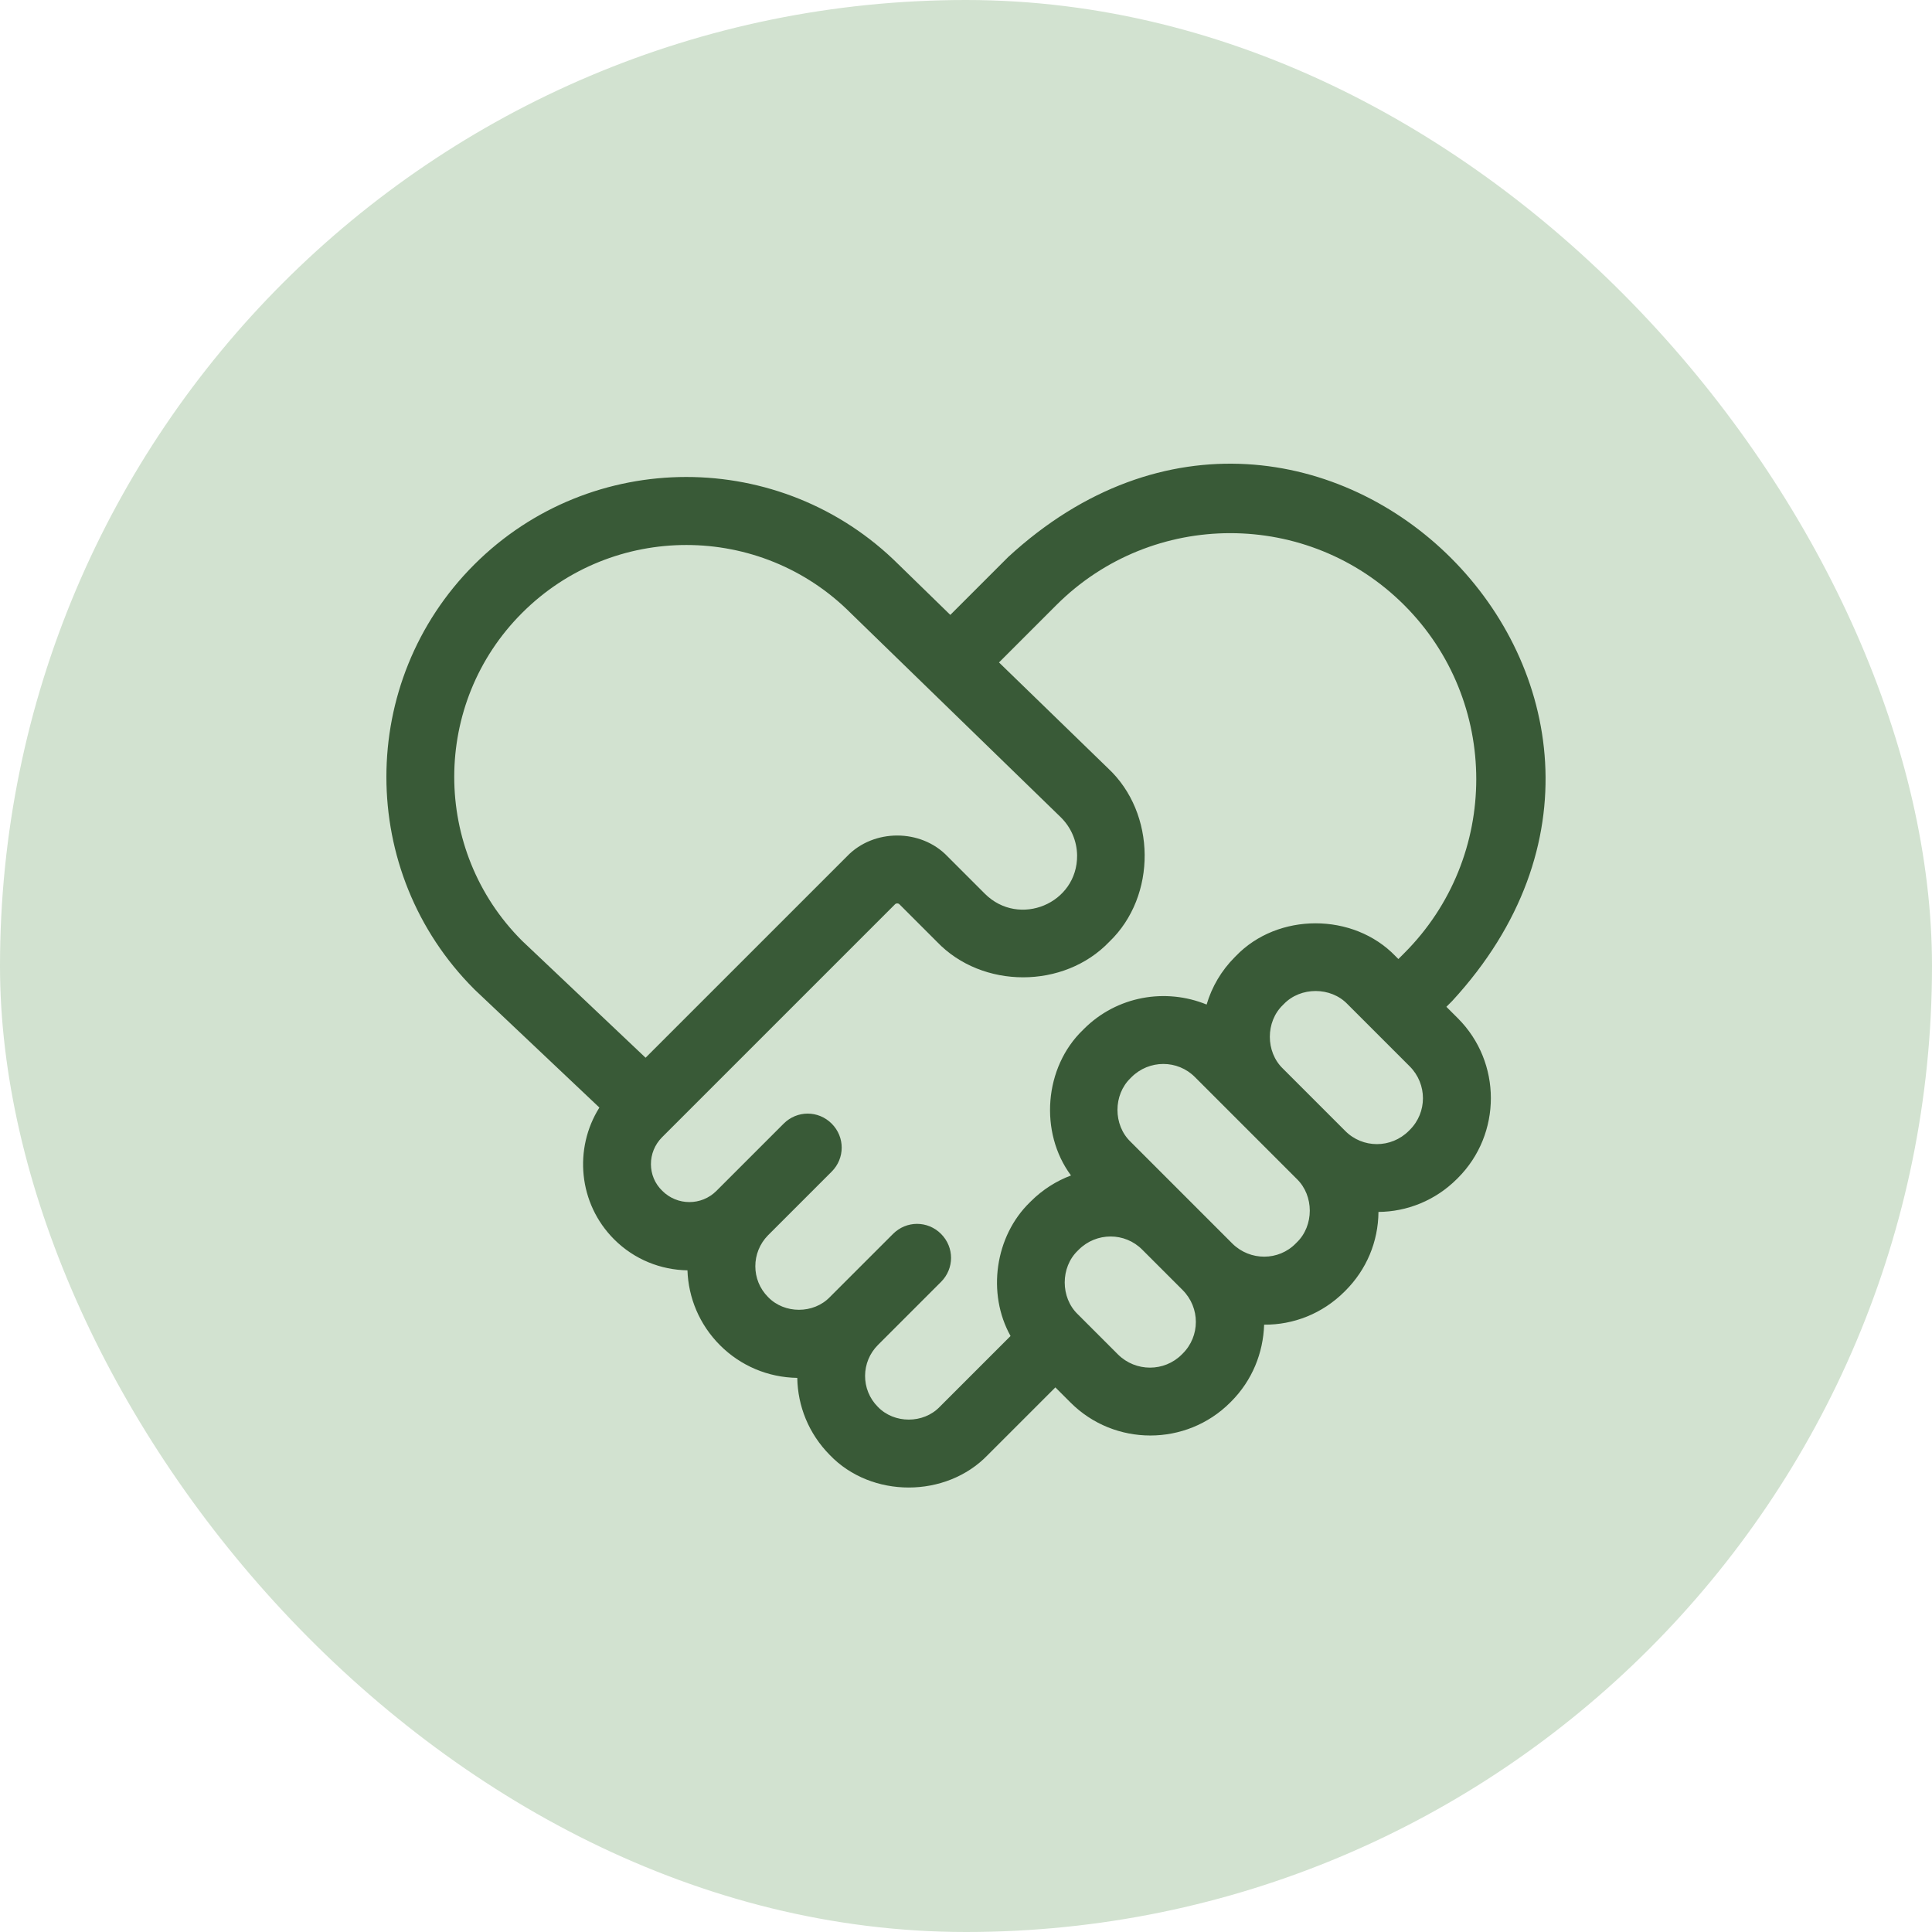
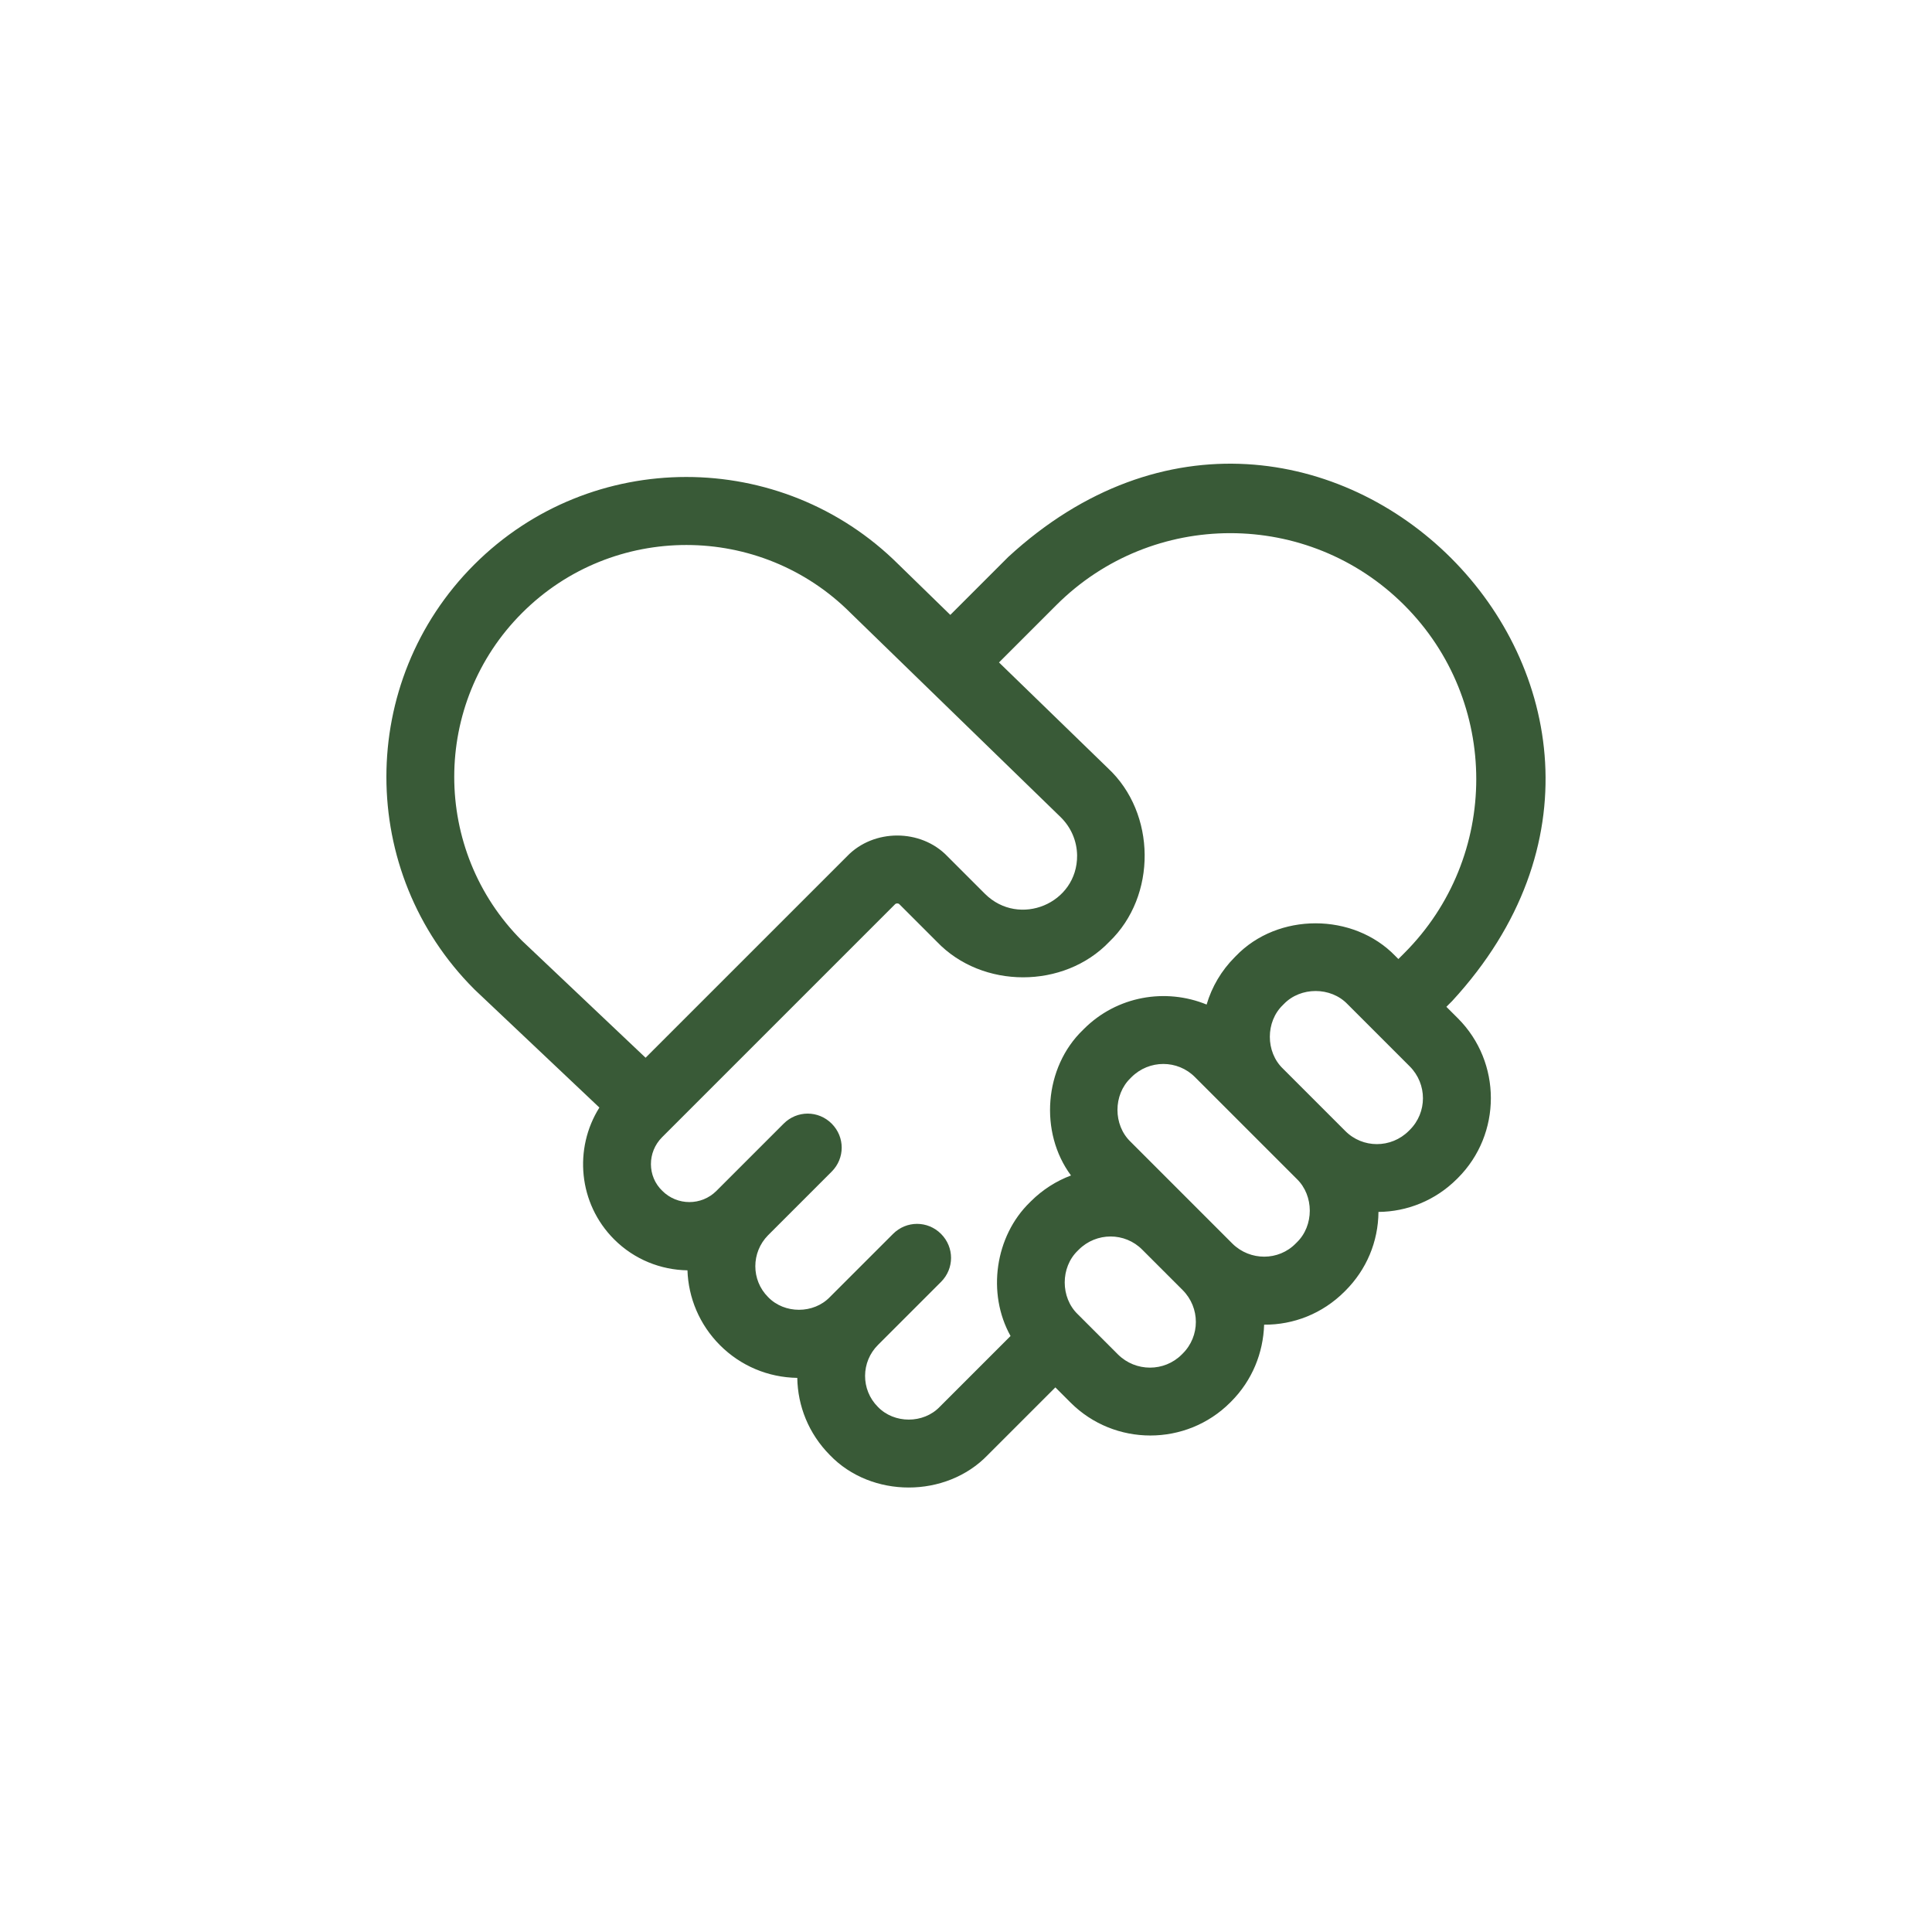
<svg xmlns="http://www.w3.org/2000/svg" fill="none" viewBox="0 0 100 100" height="100" width="100">
-   <rect fill="#D2E2D0" rx="50" height="100" width="100" />
  <path fill="#395A37" d="M24.544 51.198C24.556 51.209 24.567 51.221 24.579 51.233L31.024 57.327C29.689 59.448 29.935 62.295 31.786 64.147C32.841 65.202 34.212 65.729 35.583 65.752C35.63 67.159 36.192 68.553 37.27 69.631C38.337 70.698 39.755 71.295 41.267 71.319C41.29 72.772 41.852 74.202 42.954 75.315C45.099 77.553 48.966 77.553 51.122 75.315L54.626 71.811L55.411 72.596C57.685 74.87 61.399 74.87 63.673 72.596L63.72 72.549C64.821 71.448 65.384 70.018 65.431 68.565C66.942 68.577 68.442 68.002 69.591 66.854L69.638 66.807C70.728 65.717 71.337 64.276 71.349 62.729C72.825 62.717 74.29 62.143 75.415 61.018L75.462 60.971C77.735 58.698 77.735 54.983 75.462 52.709L74.864 52.112L75.169 51.807C89.782 35.928 68.056 14.225 52.188 28.827L49.188 31.827L46.505 29.213C40.435 23.178 30.591 23.178 24.544 29.225C18.485 35.284 18.485 45.139 24.544 51.198ZM72.919 58.534C72.005 59.448 70.528 59.448 69.626 58.534L66.403 55.311C65.501 54.444 65.501 52.885 66.403 52.018L66.45 51.971C67.317 51.069 68.876 51.069 69.743 51.971L72.966 55.194C73.88 56.108 73.88 57.584 72.966 58.487L72.919 58.534ZM63.79 64.37L58.517 59.096C57.614 58.229 57.614 56.67 58.517 55.803L58.563 55.756C59.477 54.842 60.954 54.842 61.856 55.756L63.895 57.795L67.118 61.018C68.02 61.885 68.02 63.444 67.118 64.311L67.071 64.358C66.181 65.272 64.704 65.272 63.79 64.37ZM57.872 70.112L55.786 68.026C54.884 67.159 54.884 65.6 55.786 64.733L55.833 64.686C56.747 63.772 58.224 63.772 59.126 64.686L61.212 66.772C62.126 67.686 62.126 69.162 61.212 70.065L61.165 70.112C60.263 71.014 58.786 71.014 57.872 70.112ZM34.27 58.862L46.329 46.803C46.388 46.745 46.493 46.745 46.552 46.803L48.497 48.748C50.841 51.198 55.071 51.198 57.415 48.748C59.888 46.381 59.852 42.092 57.345 39.76L51.708 34.288L54.673 31.323C59.642 26.354 67.716 26.354 72.685 31.323C77.653 36.291 77.653 44.366 72.685 49.334L72.38 49.639L72.228 49.487C70.048 47.225 66.134 47.225 63.966 49.487L63.919 49.534C63.216 50.237 62.724 51.081 62.454 51.995C60.333 51.127 57.813 51.549 56.102 53.26L56.056 53.307C54.04 55.241 53.782 58.616 55.435 60.842C54.685 61.123 53.97 61.569 53.36 62.178L53.313 62.225C51.497 63.983 51.075 66.948 52.306 69.151L48.638 72.819C47.794 73.698 46.282 73.698 45.438 72.819C44.548 71.928 44.56 70.487 45.45 69.608L48.708 66.35C49.399 65.659 49.399 64.557 48.708 63.866C48.017 63.174 46.915 63.174 46.224 63.866L42.954 67.135C42.11 68.014 40.599 68.014 39.755 67.135C38.876 66.256 38.876 64.827 39.755 63.936L43.048 60.643C43.739 59.952 43.739 58.85 43.048 58.159C42.356 57.467 41.255 57.467 40.563 58.159C40.563 58.159 37.095 61.627 37.083 61.639C36.31 62.413 35.056 62.413 34.282 61.639C33.497 60.889 33.497 59.635 34.27 58.862ZM27.028 31.721C31.716 27.034 39.356 27.034 44.044 31.745L54.895 42.291C55.435 42.819 55.739 43.522 55.751 44.272C55.774 46.768 52.751 48.022 50.981 46.264L49.036 44.319C47.665 42.889 45.216 42.889 43.845 44.319L33.415 54.748L27.017 48.69C22.341 44.014 22.341 36.397 27.028 31.721Z" />
</svg>